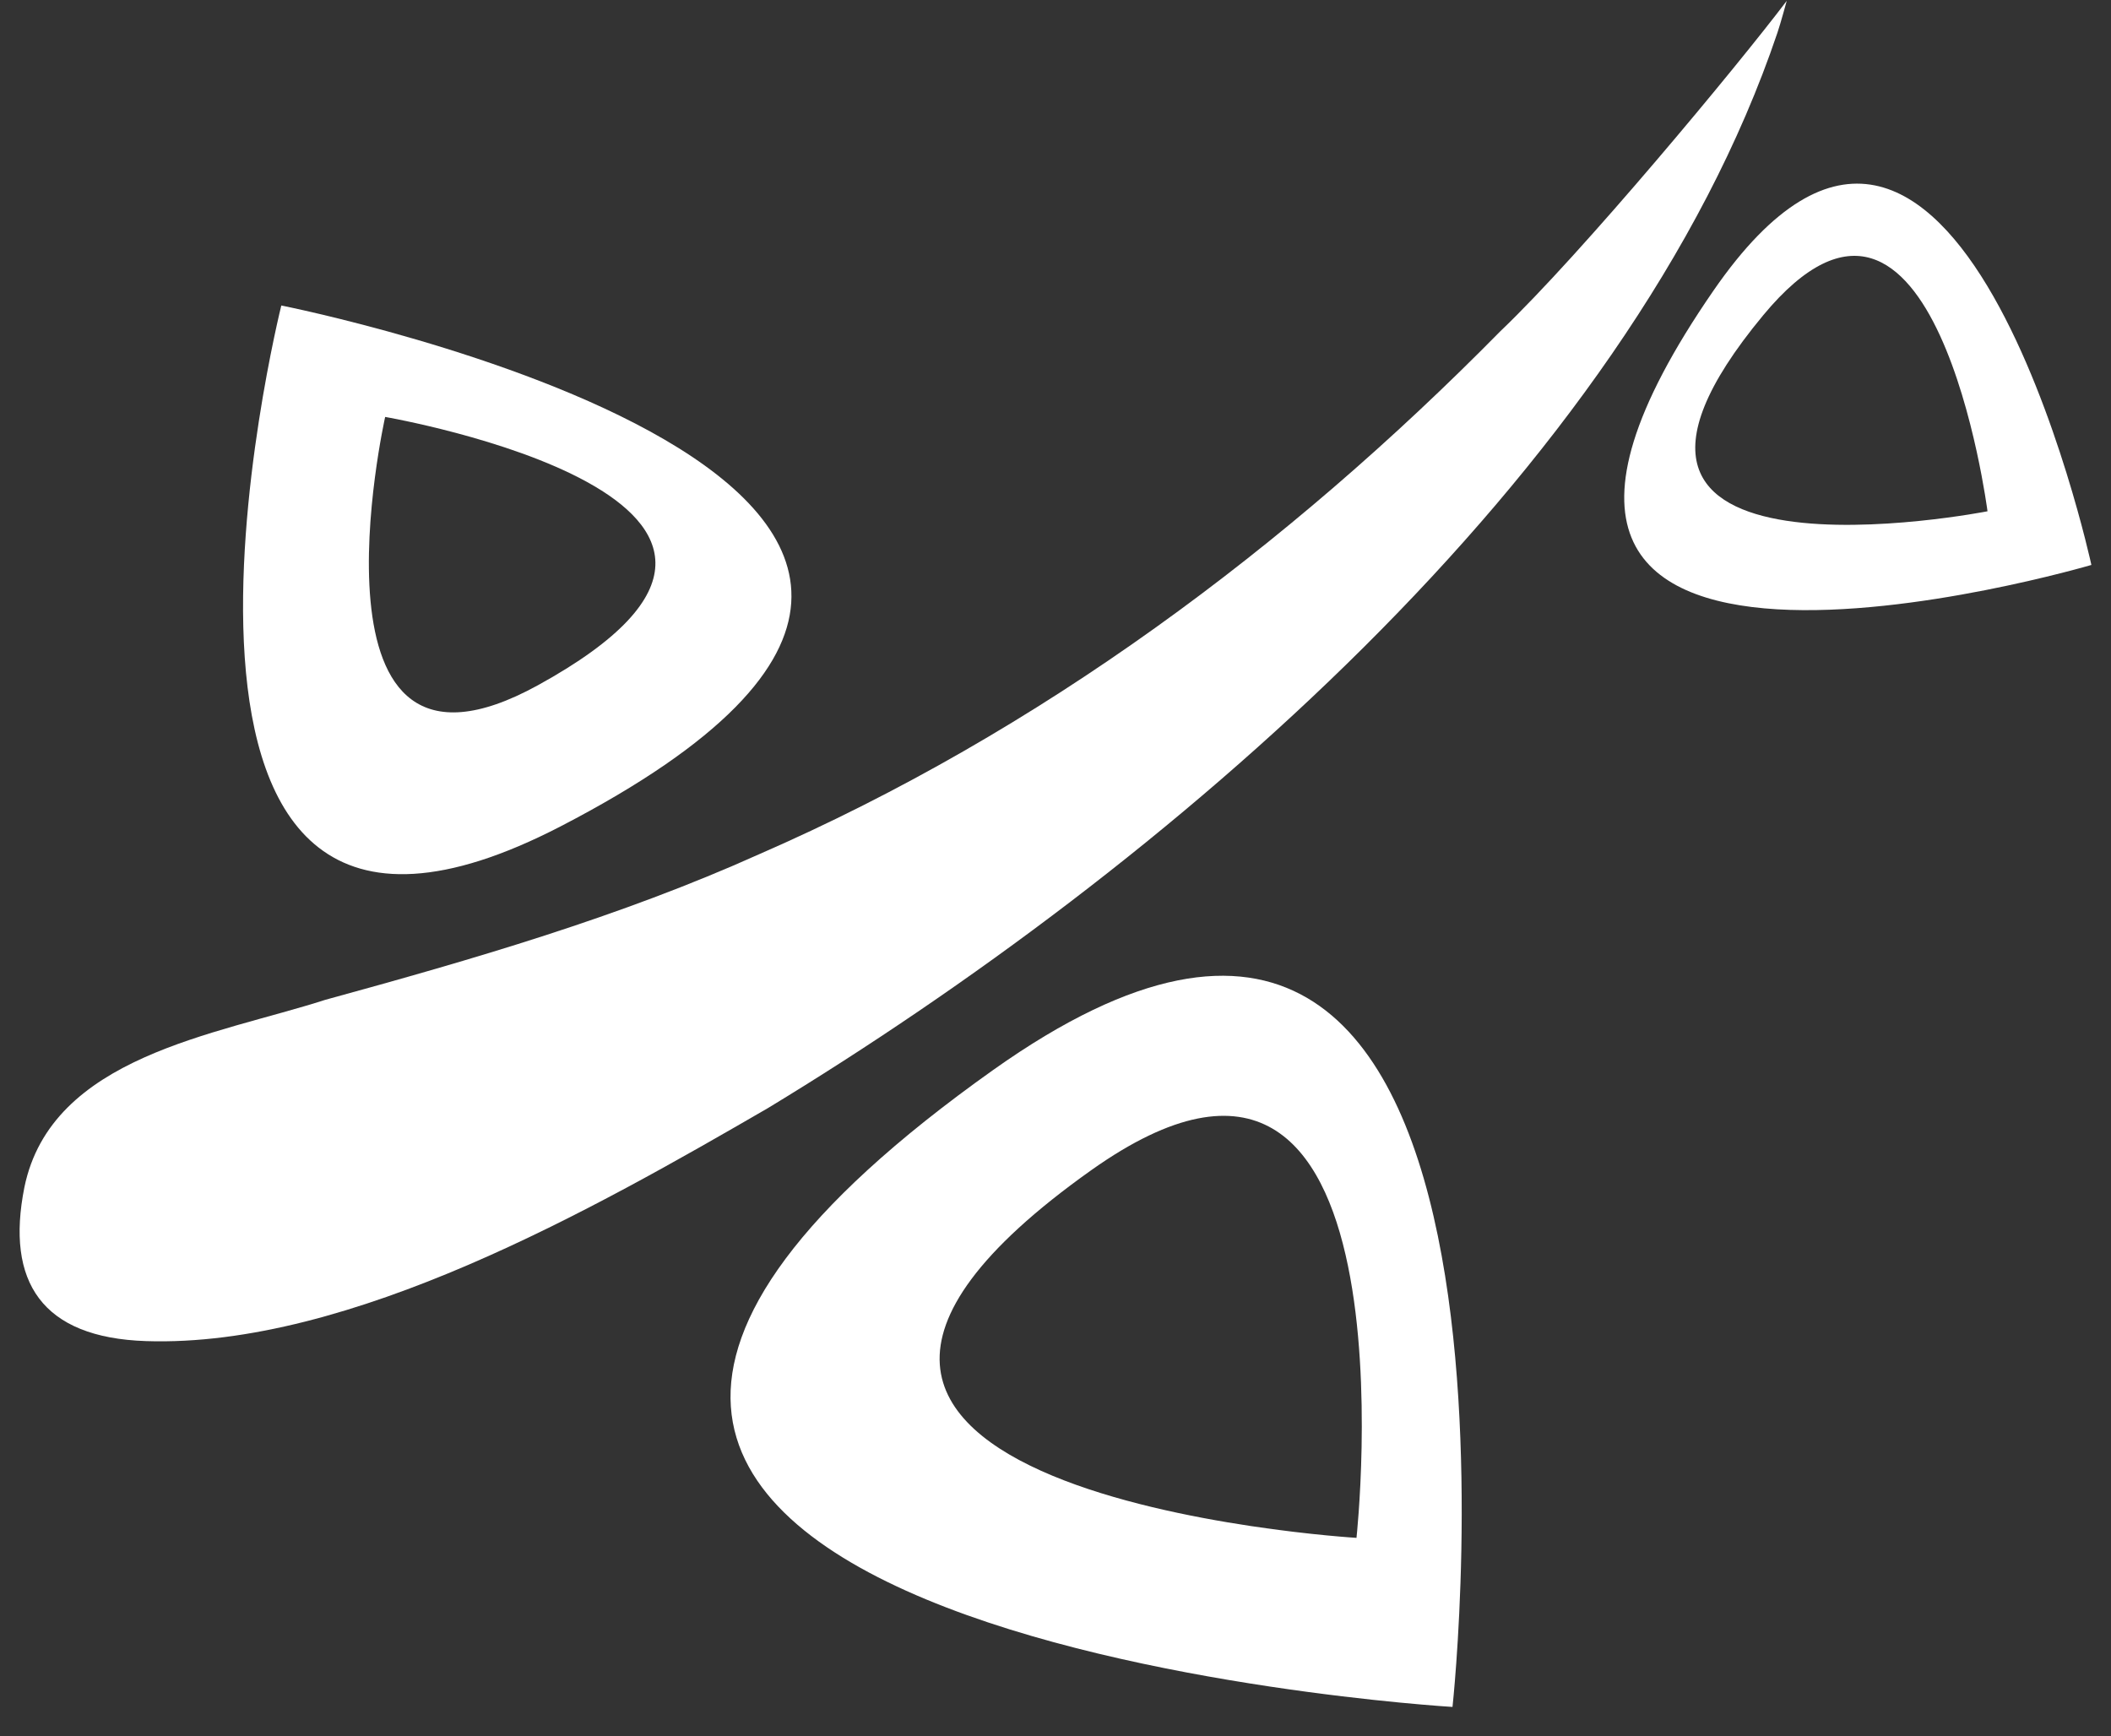
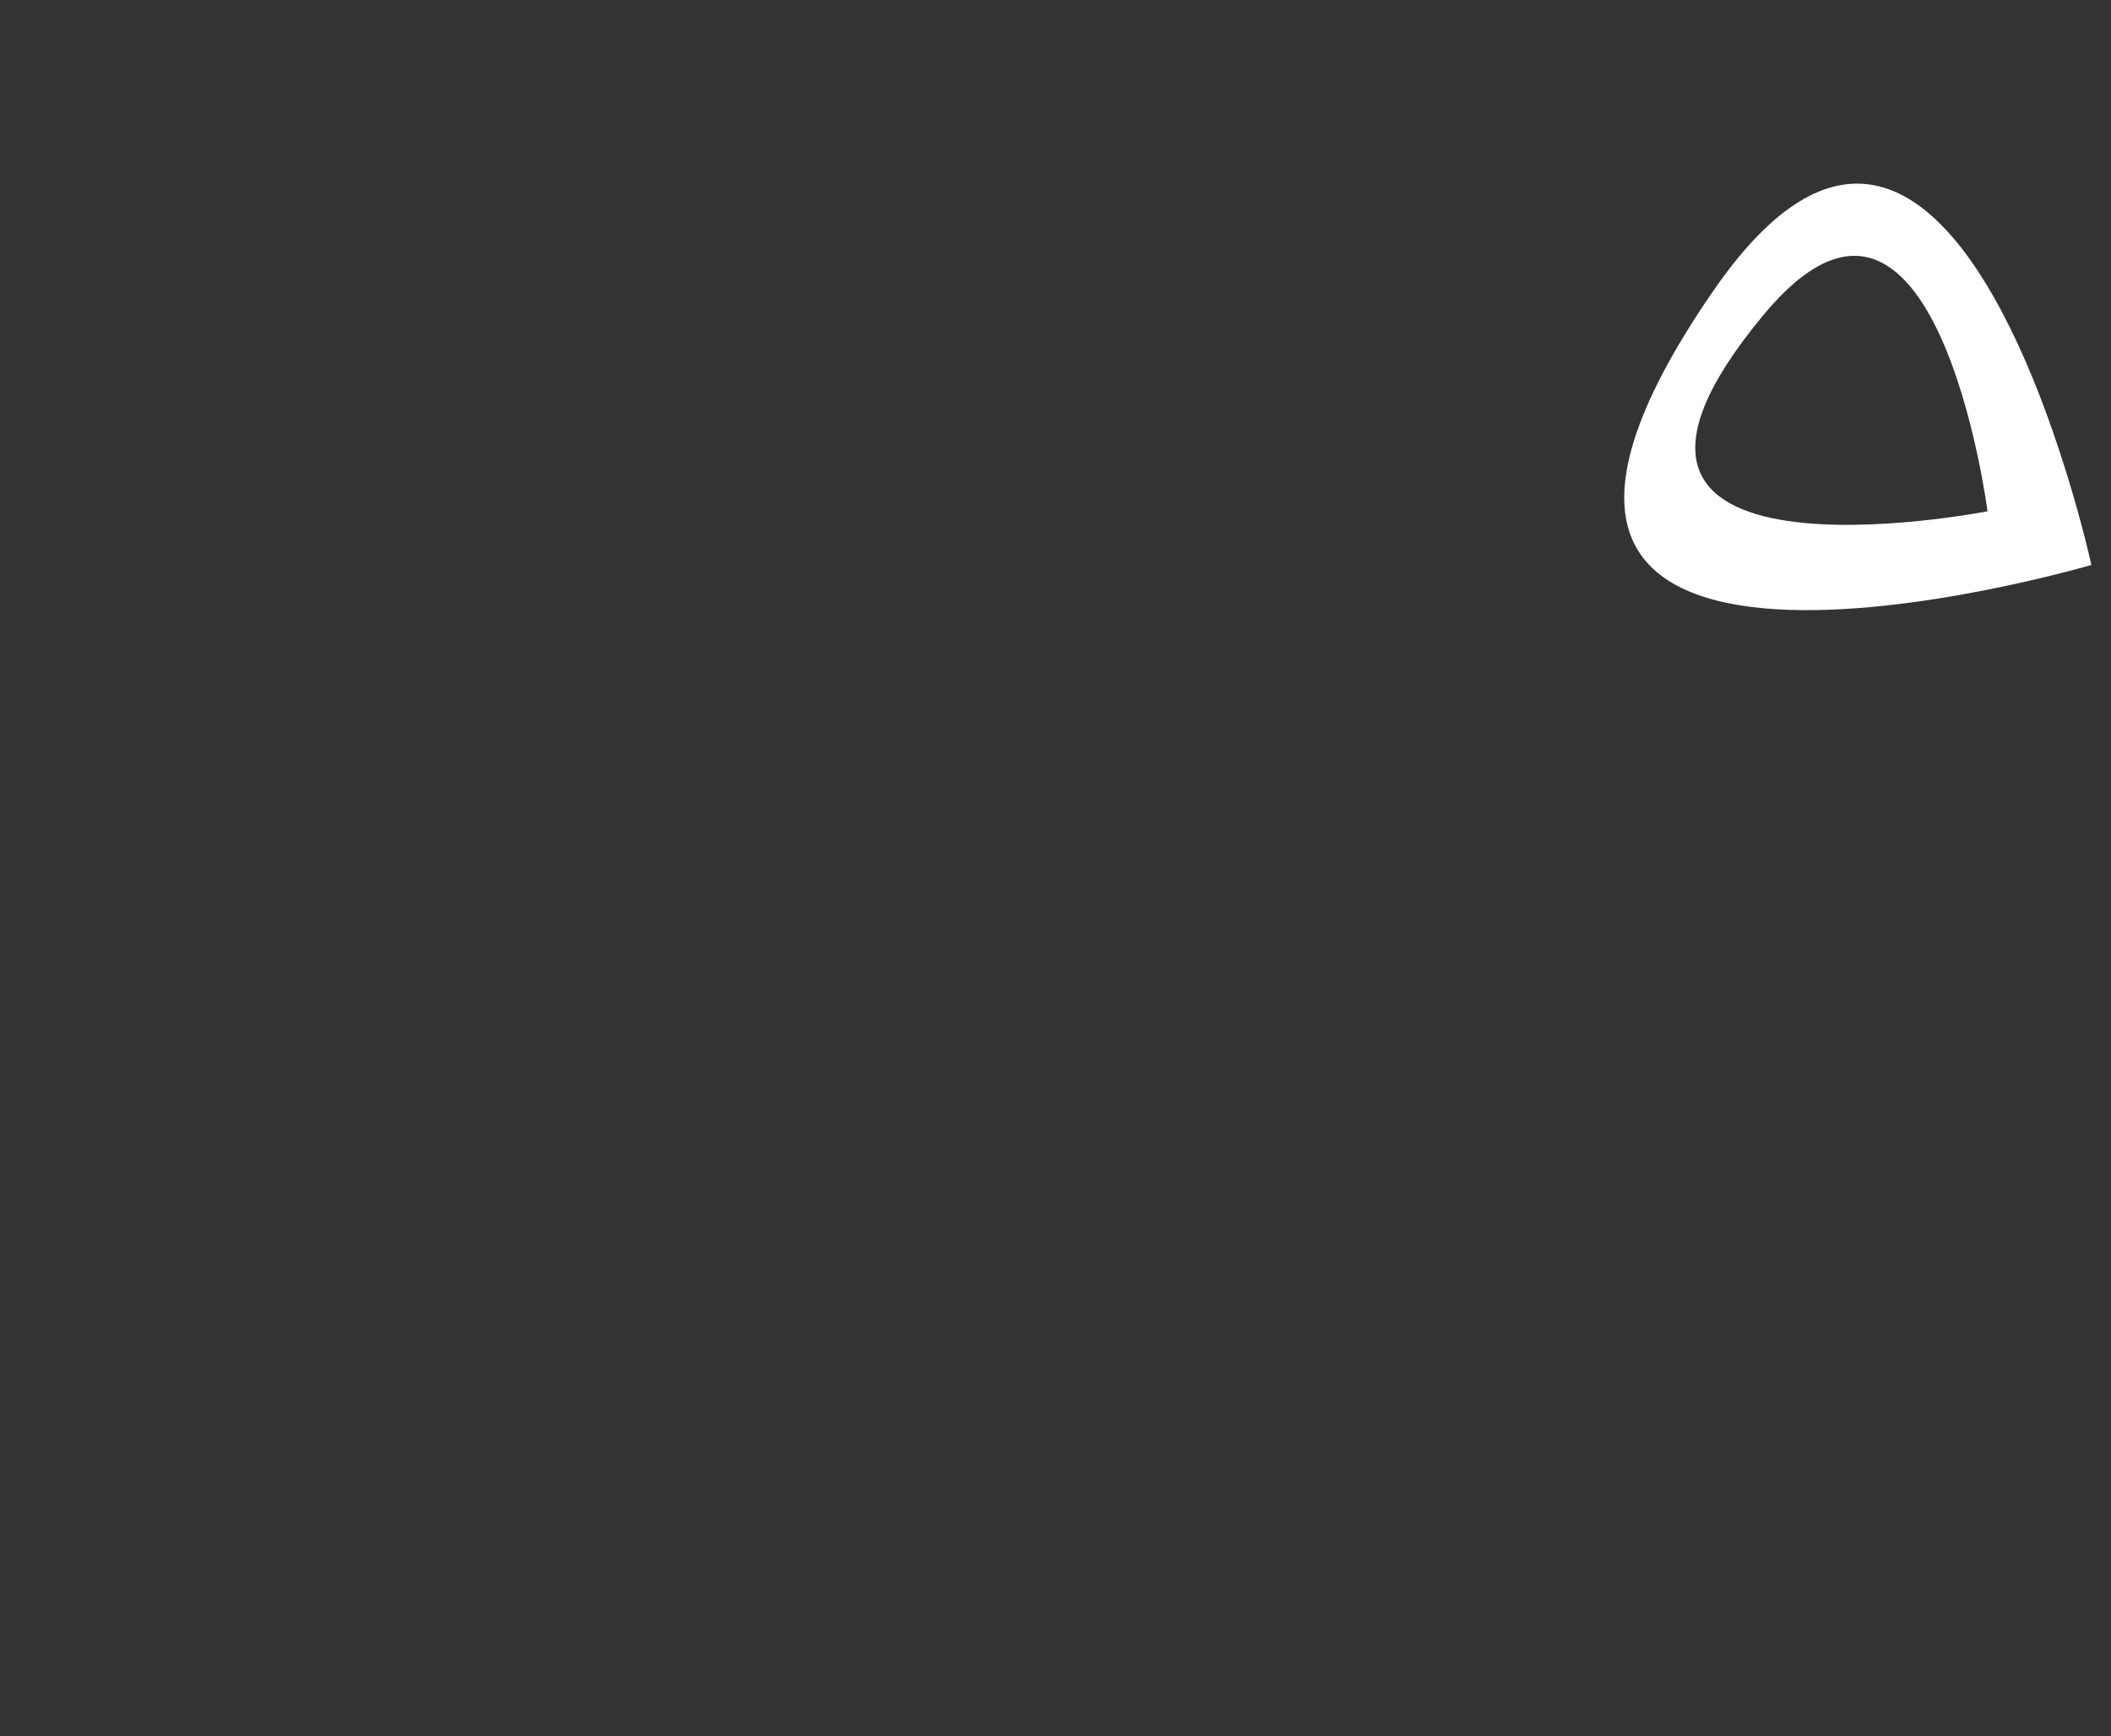
<svg xmlns="http://www.w3.org/2000/svg" width="62" height="51" viewBox="0 0 62 51" fill="none">
  <rect x="0" y="0" width="62" height="51" fill="#333333" stroke="none" />
-   <path d="M52.202 0.964C47.816 13.958 34.099 25.543 22.558 32.544C17.445 35.506 10.28 39.586 4.29 39.39C1.229 39.29 0.163 37.65 0.716 34.874C1.506 31.021 6.356 30.396 9.551 29.367C13.881 28.18 18.203 26.93 22.302 25.087C30.526 21.503 37.819 16.074 44.069 9.725C46.455 7.452 51.041 1.924 52.476 0.025C52.476 0.025 52.297 0.685 52.202 0.964Z" fill="white" />
-   <path d="M39.84 45.169C39.84 45.169 18.622 43.901 32.05 34.37C41.771 27.47 39.84 45.169 39.84 45.169ZM29.173 31.424C5.908 47.94 42.66 50.135 42.66 50.135C42.66 50.135 46.006 19.473 29.173 31.424Z" fill="white" />
-   <path d="M15.796 20.128C8.672 24.043 11.312 12.246 11.312 12.246C11.312 12.246 25.639 14.719 15.796 20.128ZM8.262 8.973C8.262 8.973 2.661 31.423 16.47 24.269C35.553 14.384 8.262 8.973 8.262 8.973Z" fill="white" />
  <path d="M51.788 9.256C56.842 3.163 58.373 15.017 58.373 15.017C58.373 15.017 44.803 17.677 51.788 9.256ZM50.33 8.528C40.501 22.756 61.424 16.593 61.424 16.593C61.424 16.593 57.441 -1.766 50.33 8.528Z" fill="white" />
</svg>